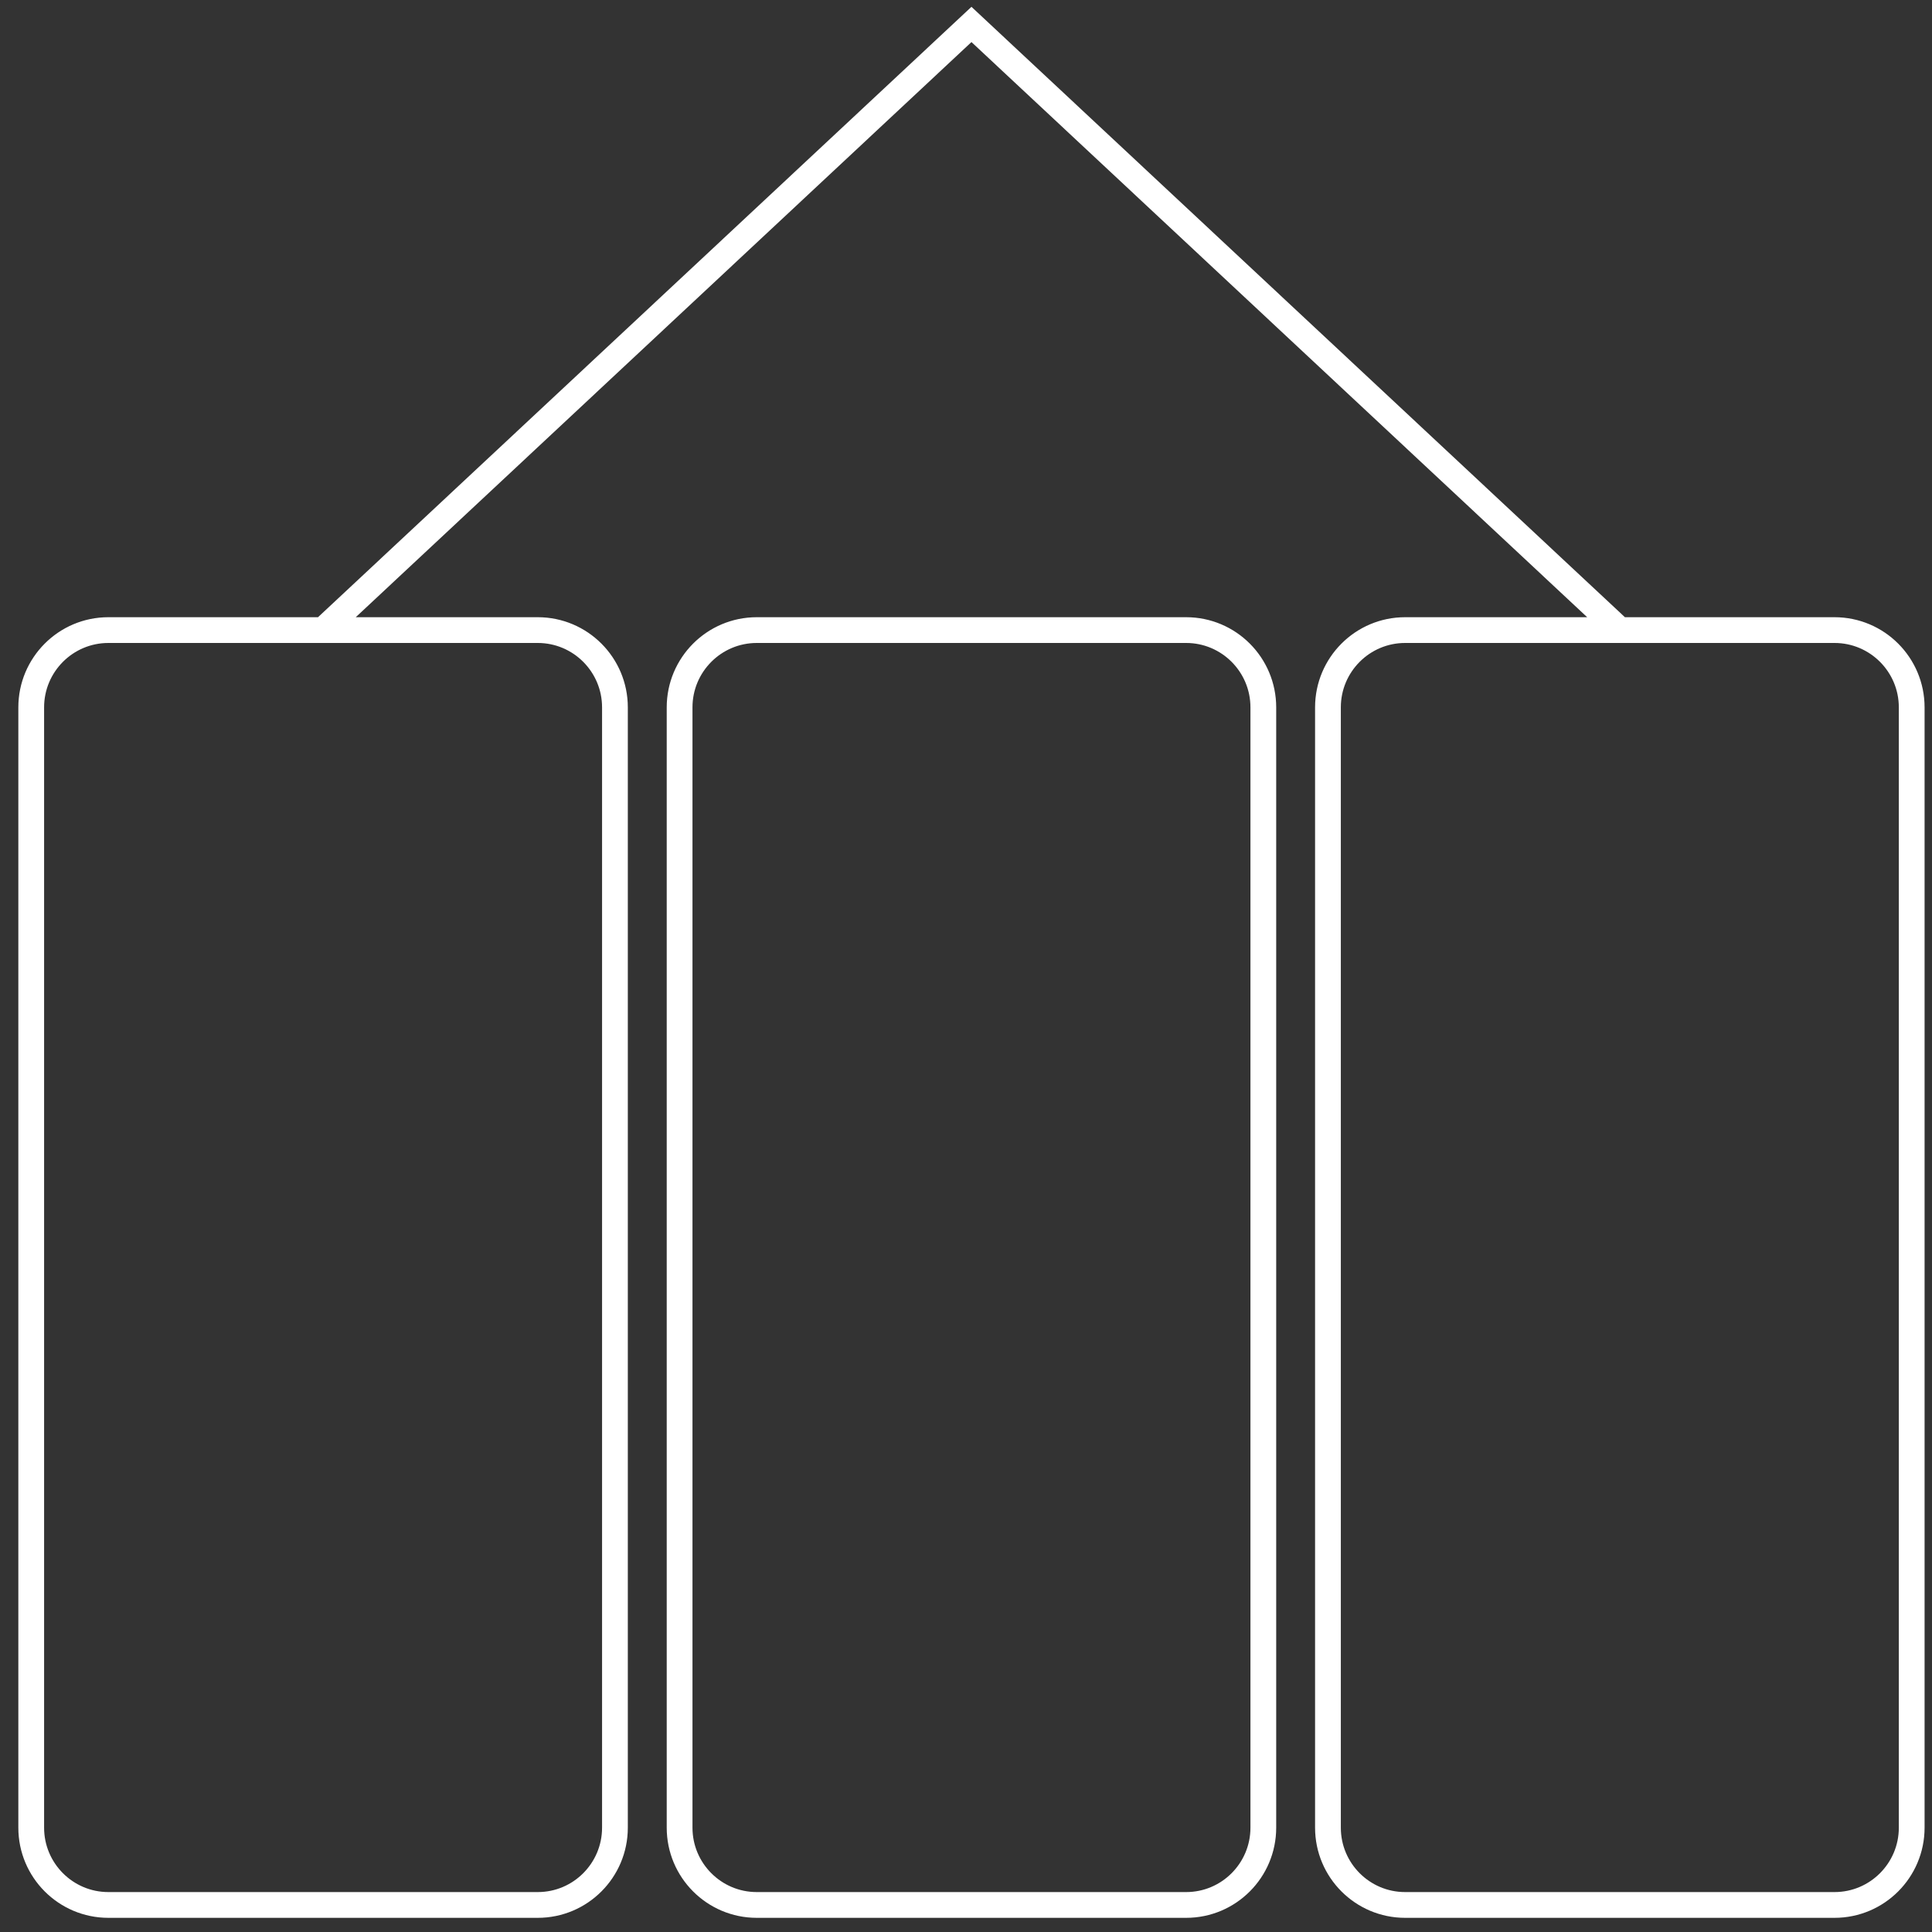
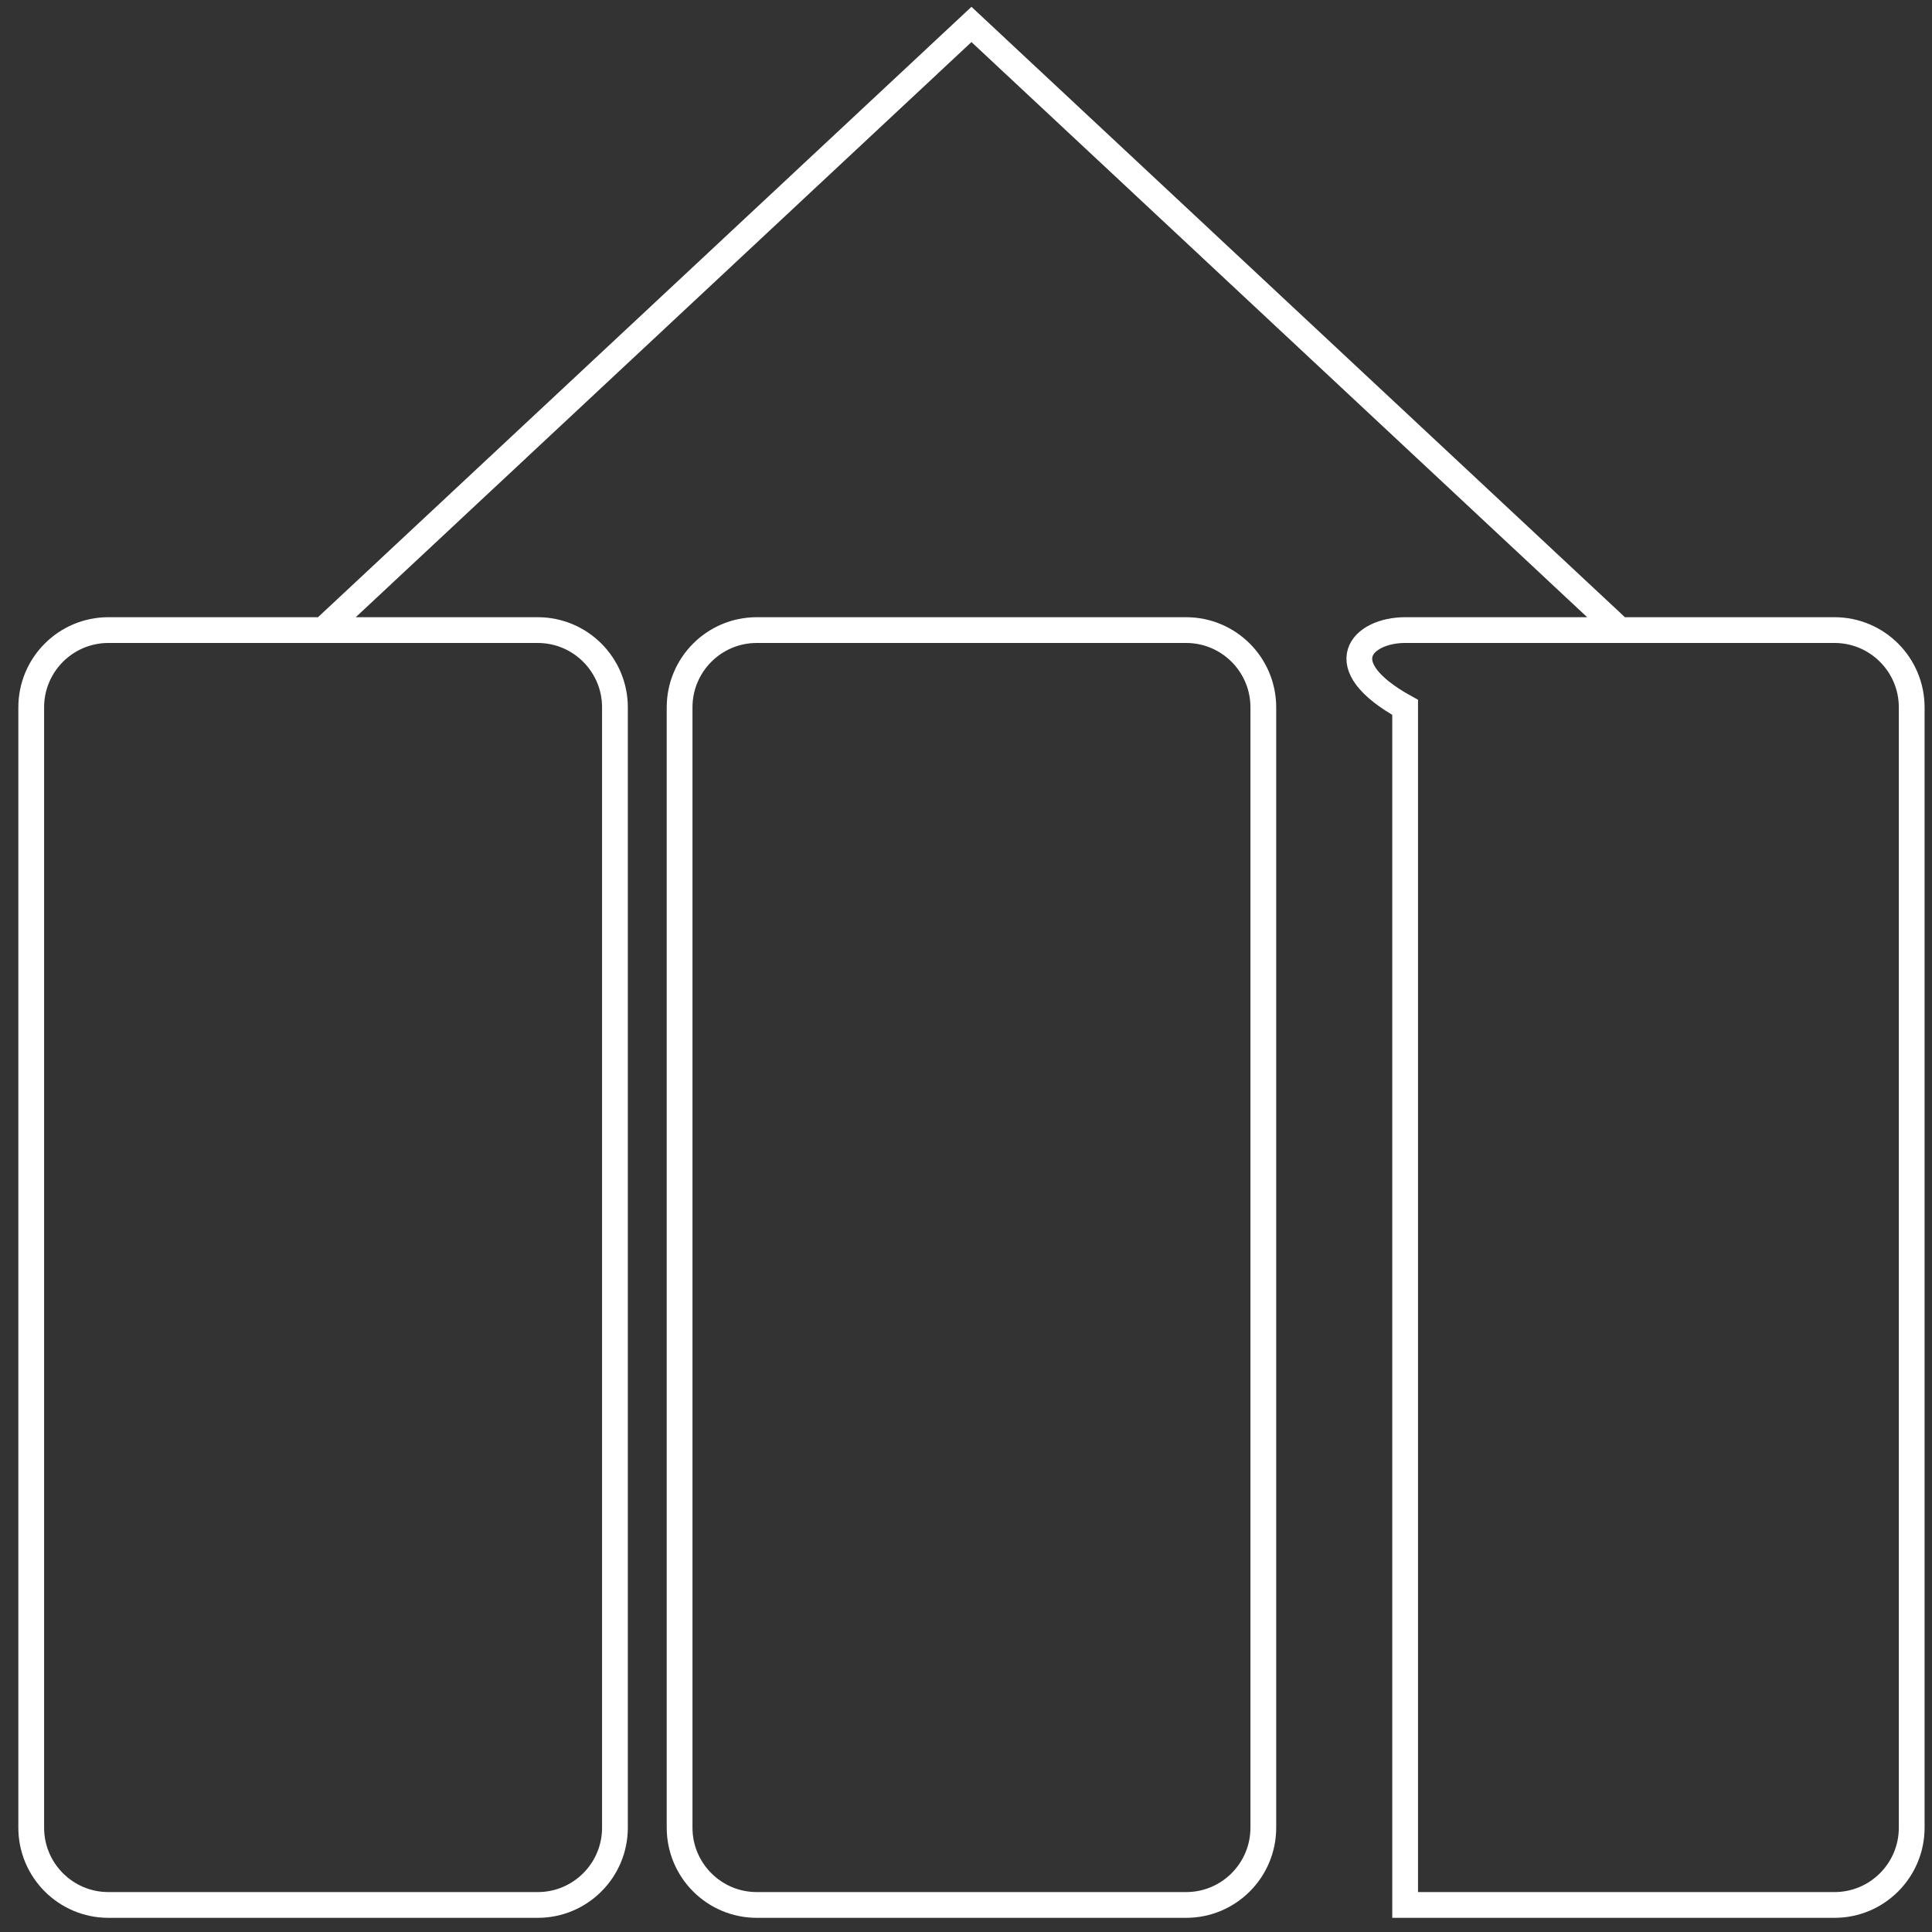
<svg xmlns="http://www.w3.org/2000/svg" width="75" height="75" viewBox="0 0 75 75" fill="none">
  <rect x="0" y="0" width="75" height="75" fill="#333333" stroke="none" />
-   <path d="M12.542 24.46L37.712 0.949L62.882 24.46M4.208 24.46H20.876C22.531 24.46 23.872 25.804 23.872 27.46V70.95C23.872 72.606 22.531 73.95 20.876 73.95H4.208C2.553 73.95 1.212 72.606 1.212 70.95V27.46C1.212 25.804 2.553 24.46 4.208 24.46ZM29.378 24.46H46.046C47.701 24.46 49.042 25.804 49.042 27.46V70.95C49.042 72.606 47.701 73.95 46.046 73.95H29.378C27.723 73.95 26.382 72.606 26.382 70.95V27.46C26.382 25.804 27.723 24.46 29.378 24.46ZM54.547 24.46H71.216C72.871 24.46 74.212 25.804 74.212 27.46V70.95C74.212 72.606 72.871 73.95 71.216 73.95H54.547C52.893 73.95 51.551 72.606 51.551 70.95V27.46C51.551 25.804 52.893 24.46 54.547 24.46Z" stroke="white" style="stroke:white;stroke-opacity:1;" stroke-miterlimit="10" stroke-linecap="round" />
+   <path d="M12.542 24.46L37.712 0.949L62.882 24.46M4.208 24.46H20.876C22.531 24.46 23.872 25.804 23.872 27.46V70.95C23.872 72.606 22.531 73.95 20.876 73.95H4.208C2.553 73.95 1.212 72.606 1.212 70.95V27.46C1.212 25.804 2.553 24.46 4.208 24.46ZM29.378 24.46H46.046C47.701 24.46 49.042 25.804 49.042 27.46V70.95C49.042 72.606 47.701 73.95 46.046 73.95H29.378C27.723 73.95 26.382 72.606 26.382 70.95V27.46C26.382 25.804 27.723 24.46 29.378 24.46ZM54.547 24.46H71.216C72.871 24.46 74.212 25.804 74.212 27.46V70.95C74.212 72.606 72.871 73.95 71.216 73.95H54.547V27.46C51.551 25.804 52.893 24.46 54.547 24.46Z" stroke="white" style="stroke:white;stroke-opacity:1;" stroke-miterlimit="10" stroke-linecap="round" />
</svg>